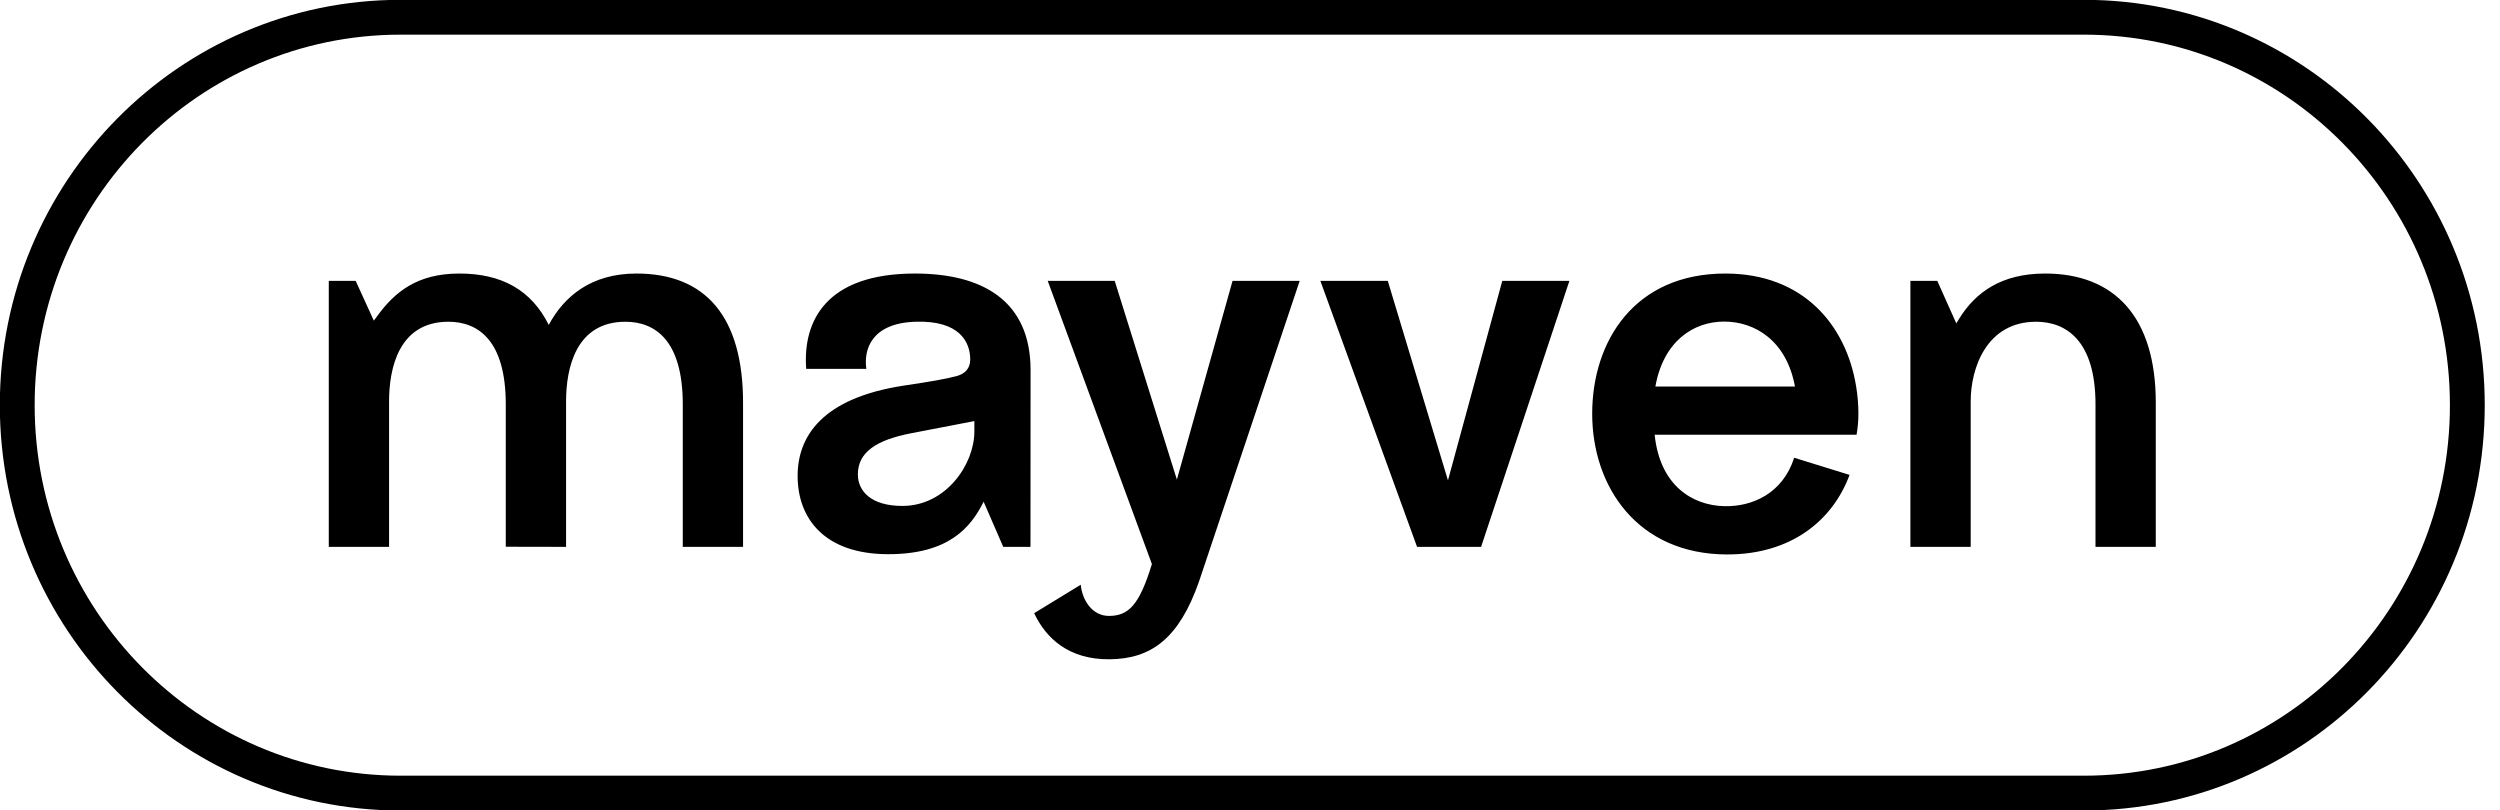
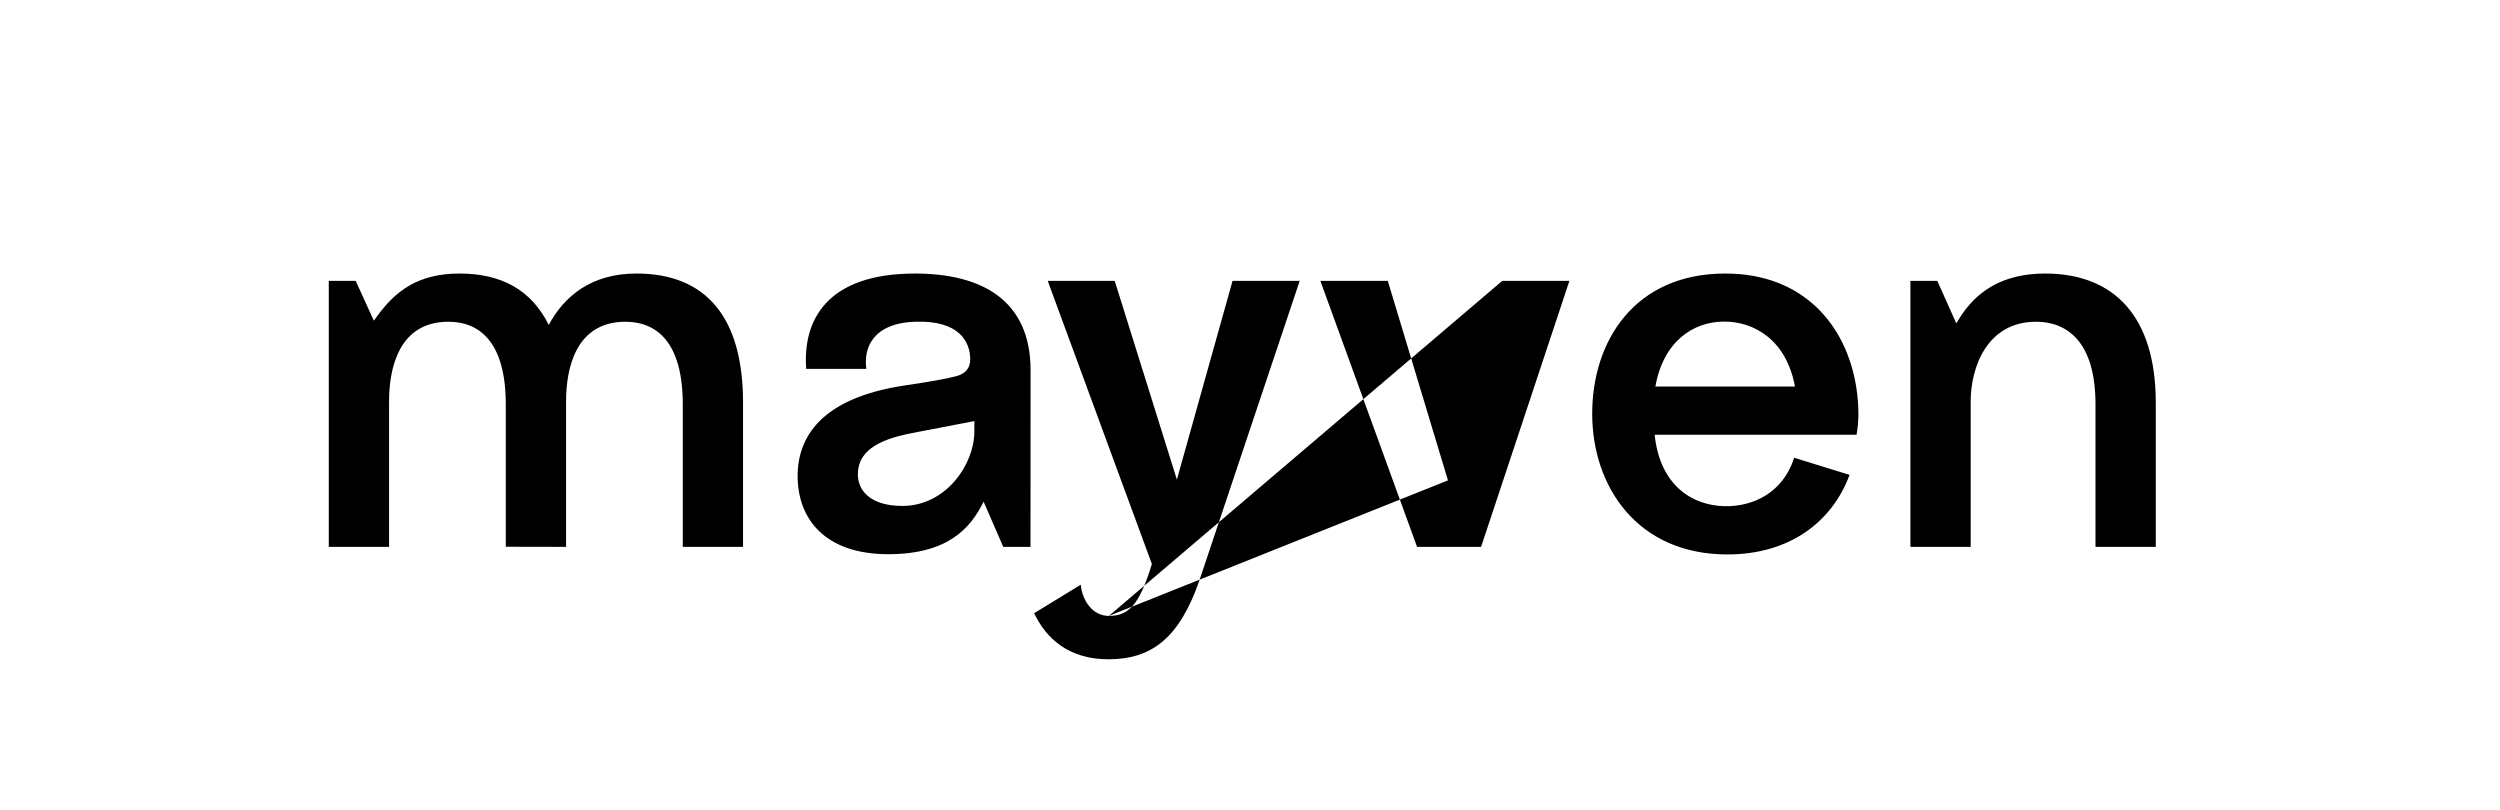
<svg xmlns="http://www.w3.org/2000/svg" fill="none" viewBox="0 0 145 47" height="47" width="145">
-   <path stroke-width="2.02" stroke="black" d="M23.237 1C10.956 1 1 11.073 1 23.5C1 35.926 10.956 46 23.237 46H120.868C133.15 46 143.105 35.926 143.105 23.5C143.105 11.073 133.15 1 120.868 1H23.237Z" clip-rule="evenodd" fill-rule="evenodd" />
-   <path fill="black" d="M36.912 15.865C34.288 15.865 32.717 17.188 31.827 18.846C30.83 16.84 29.118 15.865 26.646 15.865C24.202 15.865 22.899 16.926 21.869 18.346C21.809 18.429 21.743 18.511 21.682 18.598L20.63 16.291H19.069V31.718H22.566V23.28C22.566 21.335 23.143 18.661 26.007 18.661C27.71 18.661 29.343 19.713 29.335 23.482V31.711L32.832 31.718V23.28C32.832 21.335 33.409 18.662 36.273 18.662C37.976 18.662 39.609 19.713 39.601 23.482V31.718H43.097V23.354C43.097 18.384 40.937 15.865 36.912 15.865V15.865ZM49.756 27.517C49.756 26.235 50.812 25.521 52.864 25.125C54.687 24.776 56.513 24.423 56.513 24.423V25.026C56.513 26.929 54.869 29.344 52.342 29.344C50.479 29.345 49.756 28.449 49.756 27.517V27.517ZM59.773 21.47C59.773 17.435 56.975 15.865 53.067 15.865C47.929 15.865 46.55 18.604 46.76 21.395H50.248C50.081 20.244 50.569 18.742 53.092 18.661C55.651 18.572 56.273 19.836 56.273 20.85C56.273 21.369 55.969 21.678 55.506 21.806C54.87 21.981 53.93 22.14 52.42 22.365C47.646 23.093 46.262 25.341 46.262 27.605C46.262 30.067 47.815 32.143 51.519 32.143C54.993 32.143 56.294 30.626 57.05 29.098L58.188 31.718H59.768L59.773 21.47ZM64.314 35.723C63.34 35.723 62.761 34.791 62.685 33.912L59.981 35.565C60.665 37.017 61.984 38.258 64.351 38.238C66.773 38.218 68.381 37.035 69.541 33.734L75.382 16.29H71.488L68.259 27.817L64.653 16.29H60.768L66.81 32.715C66.081 35.102 65.453 35.723 64.314 35.723V35.723ZM87.132 16.29L83.982 27.862L80.491 16.29H76.581L82.189 31.717H85.904L91.025 16.29H87.132ZM96.012 22.419C96.472 19.813 98.195 18.652 100.003 18.652C101.764 18.652 103.616 19.735 104.108 22.419H96.012ZM107.681 25.213C107.751 24.816 107.787 24.408 107.787 23.997C107.787 23.462 107.741 22.934 107.657 22.418C107.079 18.855 104.597 15.865 100.067 15.865C94.808 15.865 92.347 19.778 92.347 23.997C92.347 28.214 94.963 32.158 100.185 32.158C103.852 32.158 106.286 30.218 107.274 27.544L104.062 26.549C103.402 28.62 101.627 29.399 100.009 29.358C98.169 29.315 96.275 28.175 95.97 25.214H107.681V25.213ZM118.615 15.865C116.095 15.865 114.58 16.944 113.621 18.501C113.57 18.585 113.516 18.669 113.466 18.756L112.363 16.291H110.803V31.718H114.3V23.279C114.3 21.335 115.23 18.661 118.093 18.661C119.797 18.661 121.548 19.712 121.539 23.481V31.718H125.035V23.354C125.035 18.384 122.64 15.865 118.615 15.865V15.865Z" clip-rule="evenodd" fill-rule="evenodd" />
+   <path fill="black" d="M36.912 15.865C34.288 15.865 32.717 17.188 31.827 18.846C30.83 16.84 29.118 15.865 26.646 15.865C24.202 15.865 22.899 16.926 21.869 18.346C21.809 18.429 21.743 18.511 21.682 18.598L20.63 16.291H19.069V31.718H22.566V23.28C22.566 21.335 23.143 18.661 26.007 18.661C27.71 18.661 29.343 19.713 29.335 23.482V31.711L32.832 31.718V23.28C32.832 21.335 33.409 18.662 36.273 18.662C37.976 18.662 39.609 19.713 39.601 23.482V31.718H43.097V23.354C43.097 18.384 40.937 15.865 36.912 15.865V15.865ZM49.756 27.517C49.756 26.235 50.812 25.521 52.864 25.125C54.687 24.776 56.513 24.423 56.513 24.423V25.026C56.513 26.929 54.869 29.344 52.342 29.344C50.479 29.345 49.756 28.449 49.756 27.517V27.517ZM59.773 21.47C59.773 17.435 56.975 15.865 53.067 15.865C47.929 15.865 46.55 18.604 46.76 21.395H50.248C50.081 20.244 50.569 18.742 53.092 18.661C55.651 18.572 56.273 19.836 56.273 20.85C56.273 21.369 55.969 21.678 55.506 21.806C54.87 21.981 53.93 22.14 52.42 22.365C47.646 23.093 46.262 25.341 46.262 27.605C46.262 30.067 47.815 32.143 51.519 32.143C54.993 32.143 56.294 30.626 57.05 29.098L58.188 31.718H59.768L59.773 21.47ZM64.314 35.723C63.34 35.723 62.761 34.791 62.685 33.912L59.981 35.565C60.665 37.017 61.984 38.258 64.351 38.238C66.773 38.218 68.381 37.035 69.541 33.734L75.382 16.29H71.488L68.259 27.817L64.653 16.29H60.768L66.81 32.715C66.081 35.102 65.453 35.723 64.314 35.723V35.723ZL83.982 27.862L80.491 16.29H76.581L82.189 31.717H85.904L91.025 16.29H87.132ZM96.012 22.419C96.472 19.813 98.195 18.652 100.003 18.652C101.764 18.652 103.616 19.735 104.108 22.419H96.012ZM107.681 25.213C107.751 24.816 107.787 24.408 107.787 23.997C107.787 23.462 107.741 22.934 107.657 22.418C107.079 18.855 104.597 15.865 100.067 15.865C94.808 15.865 92.347 19.778 92.347 23.997C92.347 28.214 94.963 32.158 100.185 32.158C103.852 32.158 106.286 30.218 107.274 27.544L104.062 26.549C103.402 28.62 101.627 29.399 100.009 29.358C98.169 29.315 96.275 28.175 95.97 25.214H107.681V25.213ZM118.615 15.865C116.095 15.865 114.58 16.944 113.621 18.501C113.57 18.585 113.516 18.669 113.466 18.756L112.363 16.291H110.803V31.718H114.3V23.279C114.3 21.335 115.23 18.661 118.093 18.661C119.797 18.661 121.548 19.712 121.539 23.481V31.718H125.035V23.354C125.035 18.384 122.64 15.865 118.615 15.865V15.865Z" clip-rule="evenodd" fill-rule="evenodd" />
</svg>